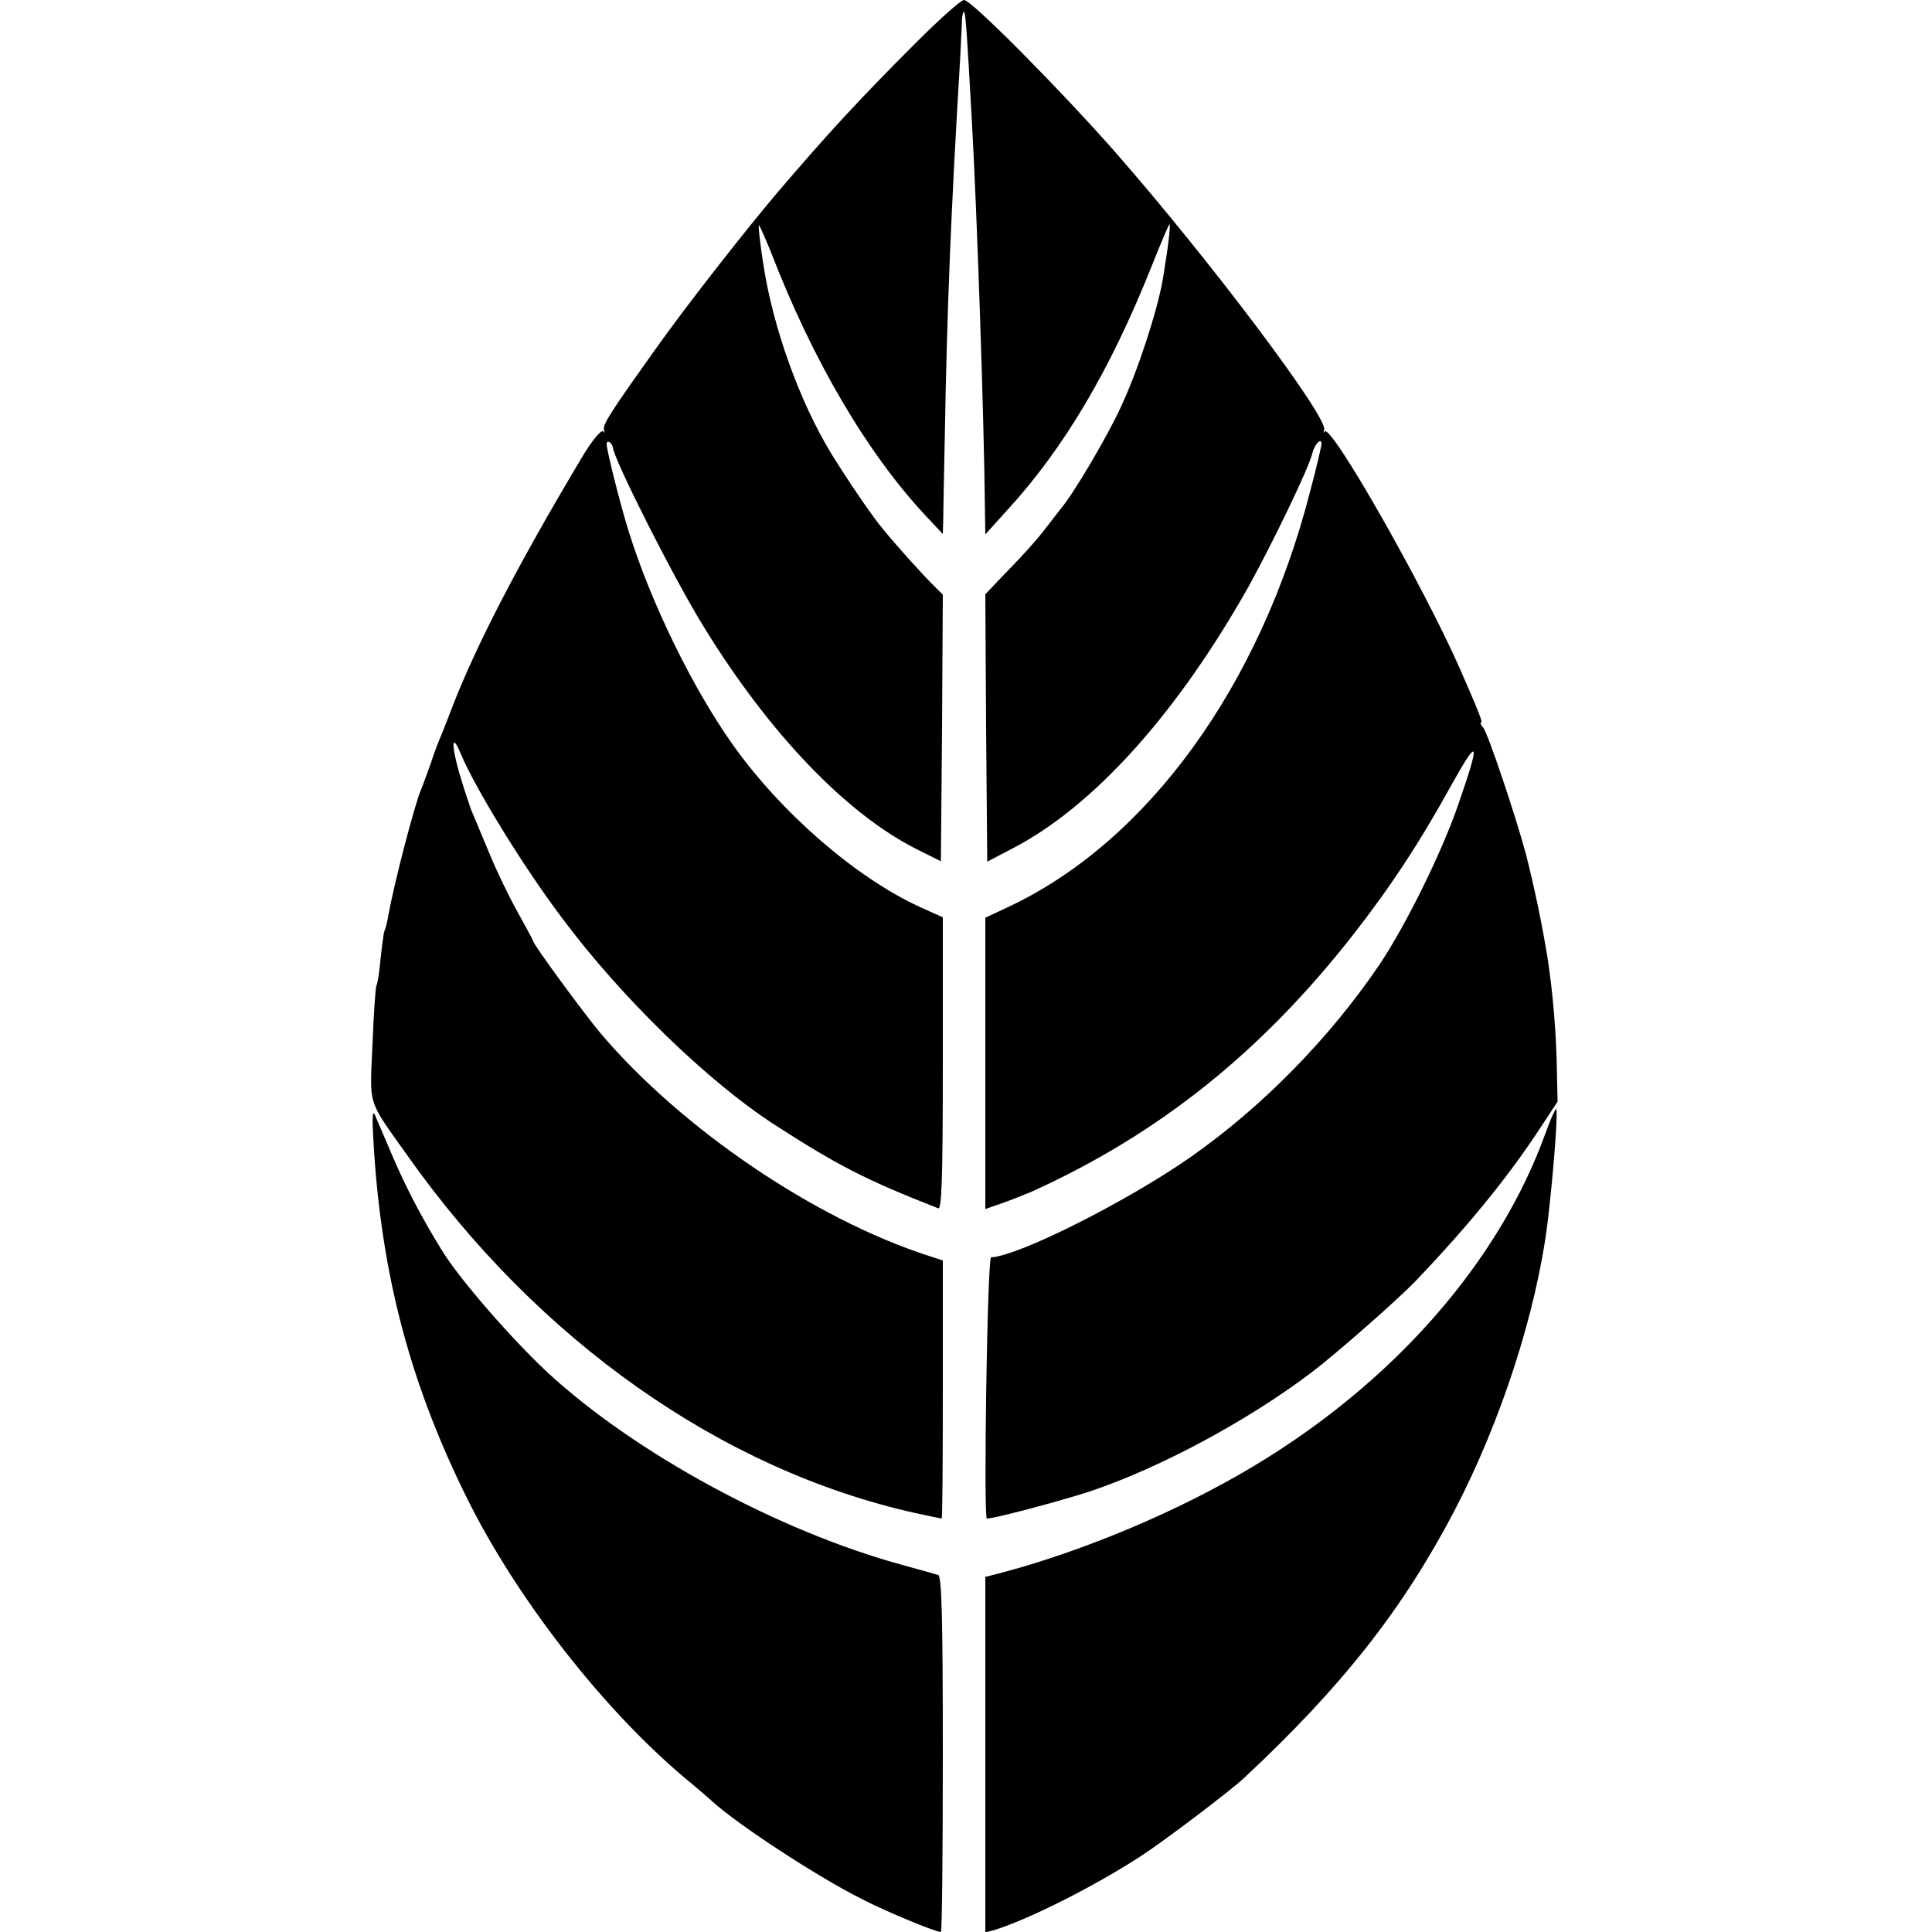
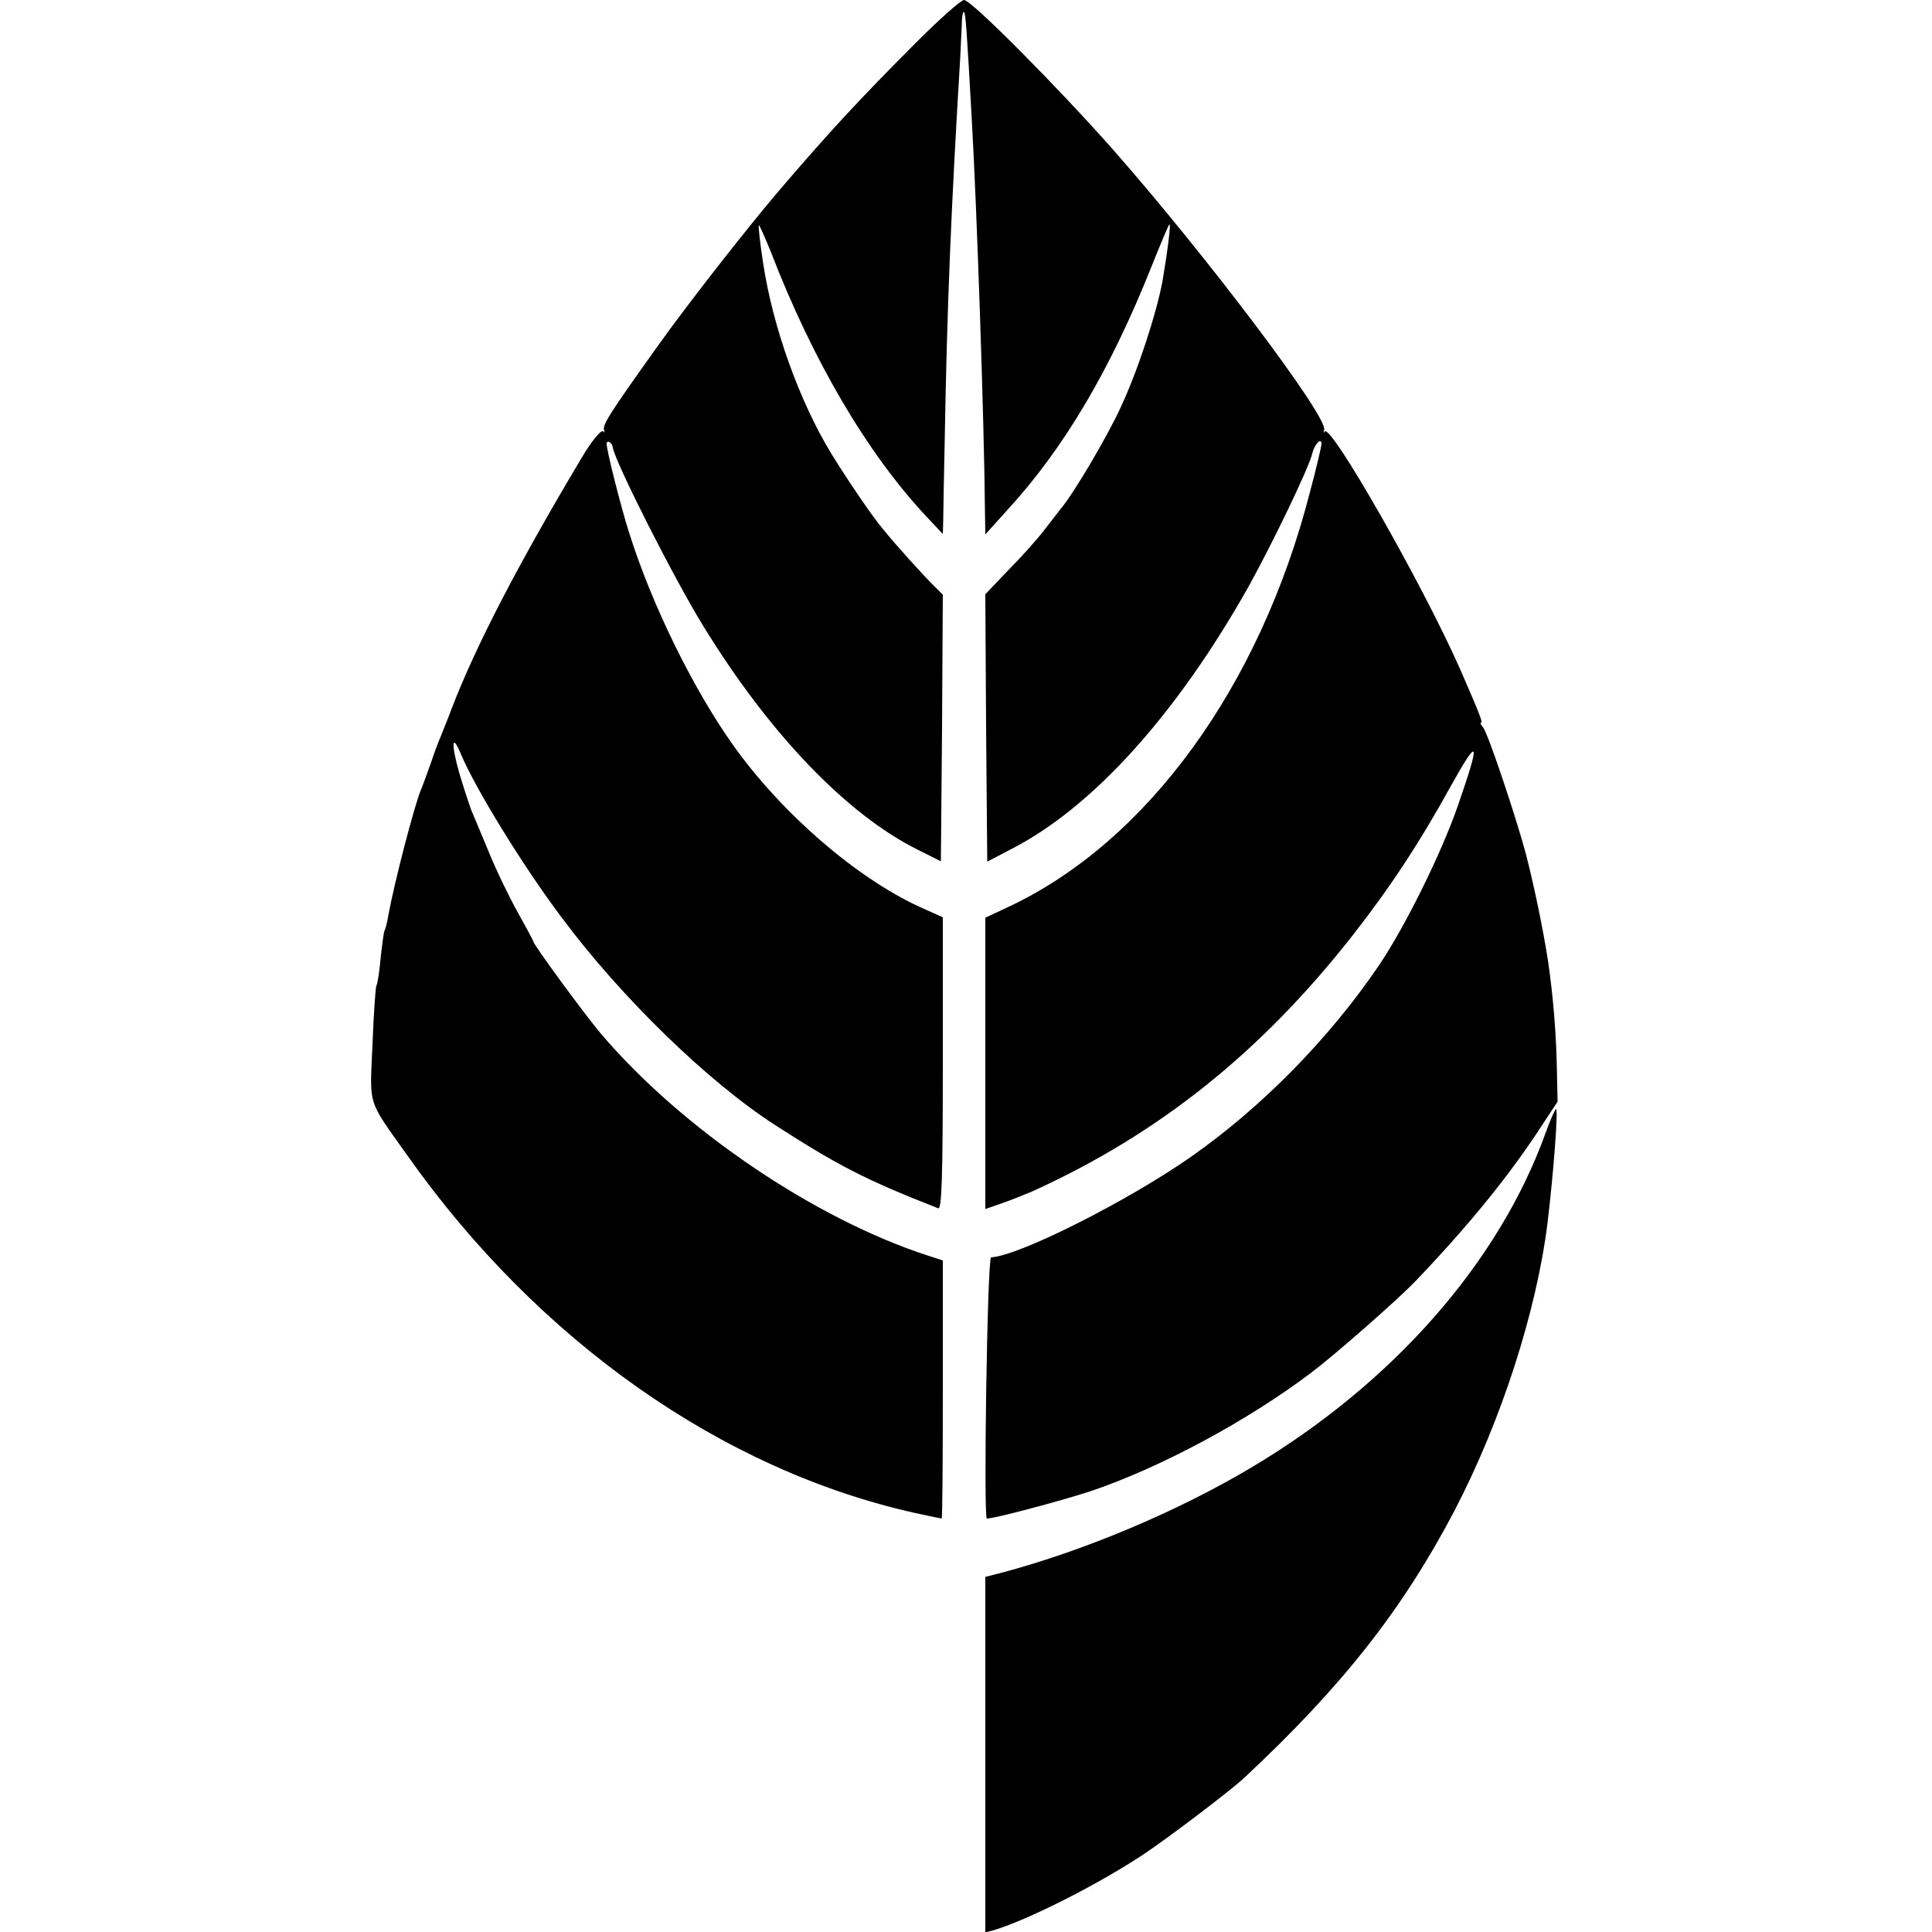
<svg xmlns="http://www.w3.org/2000/svg" version="1.0" width="500pt" height="500pt" viewBox="0 0 500 500" preserveAspectRatio="xMidYMid meet">
  <g transform="translate(0,500) scale(0.1,-0.1)" fill="#000000" stroke="none">
    <path d="M2373 4892 c-152 -152 -230 -237 -360 -389 -84 -99 -236 -293 -314 -403 -120 -168 -139 -198 -136 -212 2 -7 2 -10 -1 -5 -4 8 -30 -22 -58 -70 -167 -280 -272 -484 -334 -644 -11 -30 -25 -63 -29 -74 -5 -11 -17 -42 -26 -70 -10 -27 -21 -59 -26 -70 -17 -41 -69 -241 -84 -324 -3 -19 -8 -37 -10 -40 -2 -4 -6 -35 -10 -71 -3 -35 -8 -67 -11 -71 -2 -4 -7 -72 -10 -152 -7 -163 -15 -139 90 -287 339 -480 815 -815 1316 -926 36 -8 66 -14 67 -14 2 0 3 150 3 334 l0 334 -37 12 c-294 95 -638 328 -848 575 -43 51 -175 231 -175 239 0 2 -18 35 -39 73 -21 37 -56 109 -76 158 -21 50 -41 99 -46 110 -4 11 -18 53 -30 93 -22 77 -20 108 4 50 37 -88 160 -289 261 -423 154 -207 379 -425 551 -536 163 -105 234 -142 423 -216 9 -4 12 75 12 374 l0 379 -60 27 c-165 76 -357 242 -483 419 -103 145 -211 364 -270 553 -20 63 -57 209 -57 226 0 12 14 4 16 -9 4 -34 158 -339 234 -462 171 -279 372 -488 555 -579 l60 -30 3 345 2 345 -22 22 c-25 24 -101 108 -133 148 -26 30 -93 129 -133 194 -83 136 -152 328 -177 494 -8 52 -13 96 -11 98 1 2 15 -30 31 -69 108 -280 248 -519 400 -682 l45 -48 1 33 c0 19 2 115 4 214 6 340 16 587 40 985 1 25 3 63 4 84 0 22 3 37 6 35 4 -5 7 -45 20 -279 13 -227 32 -779 34 -1009 l1 -64 56 62 c148 161 268 365 374 631 23 58 44 107 46 109 5 5 -3 -60 -17 -144 -15 -83 -64 -234 -109 -330 -34 -74 -121 -222 -155 -262 -8 -10 -28 -36 -45 -58 -17 -22 -58 -68 -91 -101 l-59 -62 2 -346 3 -346 63 33 c212 109 429 351 615 682 61 111 154 303 163 341 6 25 24 43 24 25 0 -5 -13 -62 -30 -125 -129 -502 -420 -903 -778 -1072 l-62 -29 0 -377 0 -377 43 15 c23 8 58 22 77 30 329 149 594 361 832 665 96 123 172 238 254 387 72 129 76 117 17 -53 -43 -124 -136 -312 -204 -413 -129 -190 -303 -367 -487 -496 -163 -114 -444 -256 -517 -260 -10 -1 -20 -676 -11 -676 20 0 189 45 266 70 182 61 409 183 574 308 61 46 218 184 266 233 134 140 234 262 315 383 l56 85 -2 93 c-2 89 -10 185 -23 273 -13 82 -34 185 -57 275 -27 100 -98 312 -111 328 -6 6 -8 12 -5 12 5 0 -4 23 -55 140 -98 221 -336 638 -350 613 -3 -5 -3 -2 -1 5 8 35 -299 443 -544 722 -142 161 -369 390 -388 390 -8 0 -63 -49 -122 -108z" />
-     <path d="M966 2055 c19 -353 97 -646 254 -955 134 -261 359 -544 570 -716 19 -16 41 -35 49 -42 61 -58 274 -198 392 -257 64 -33 190 -85 204 -85 3 0 5 207 5 460 0 360 -3 461 -12 464 -7 2 -49 14 -93 26 -322 88 -693 290 -919 499 -94 88 -228 242 -273 316 -50 81 -91 159 -125 238 -22 51 -43 101 -48 112 -6 13 -7 -9 -4 -60z" />
    <path d="M4000 2068 c-121 -336 -396 -648 -760 -865 -191 -114 -433 -216 -647 -273 l-43 -11 0 -460 0 -460 23 6 c91 28 266 117 382 193 68 45 227 166 264 200 256 239 412 438 546 694 120 231 211 512 240 743 16 134 28 295 22 295 -2 0 -15 -28 -27 -62z" />
  </g>
</svg>